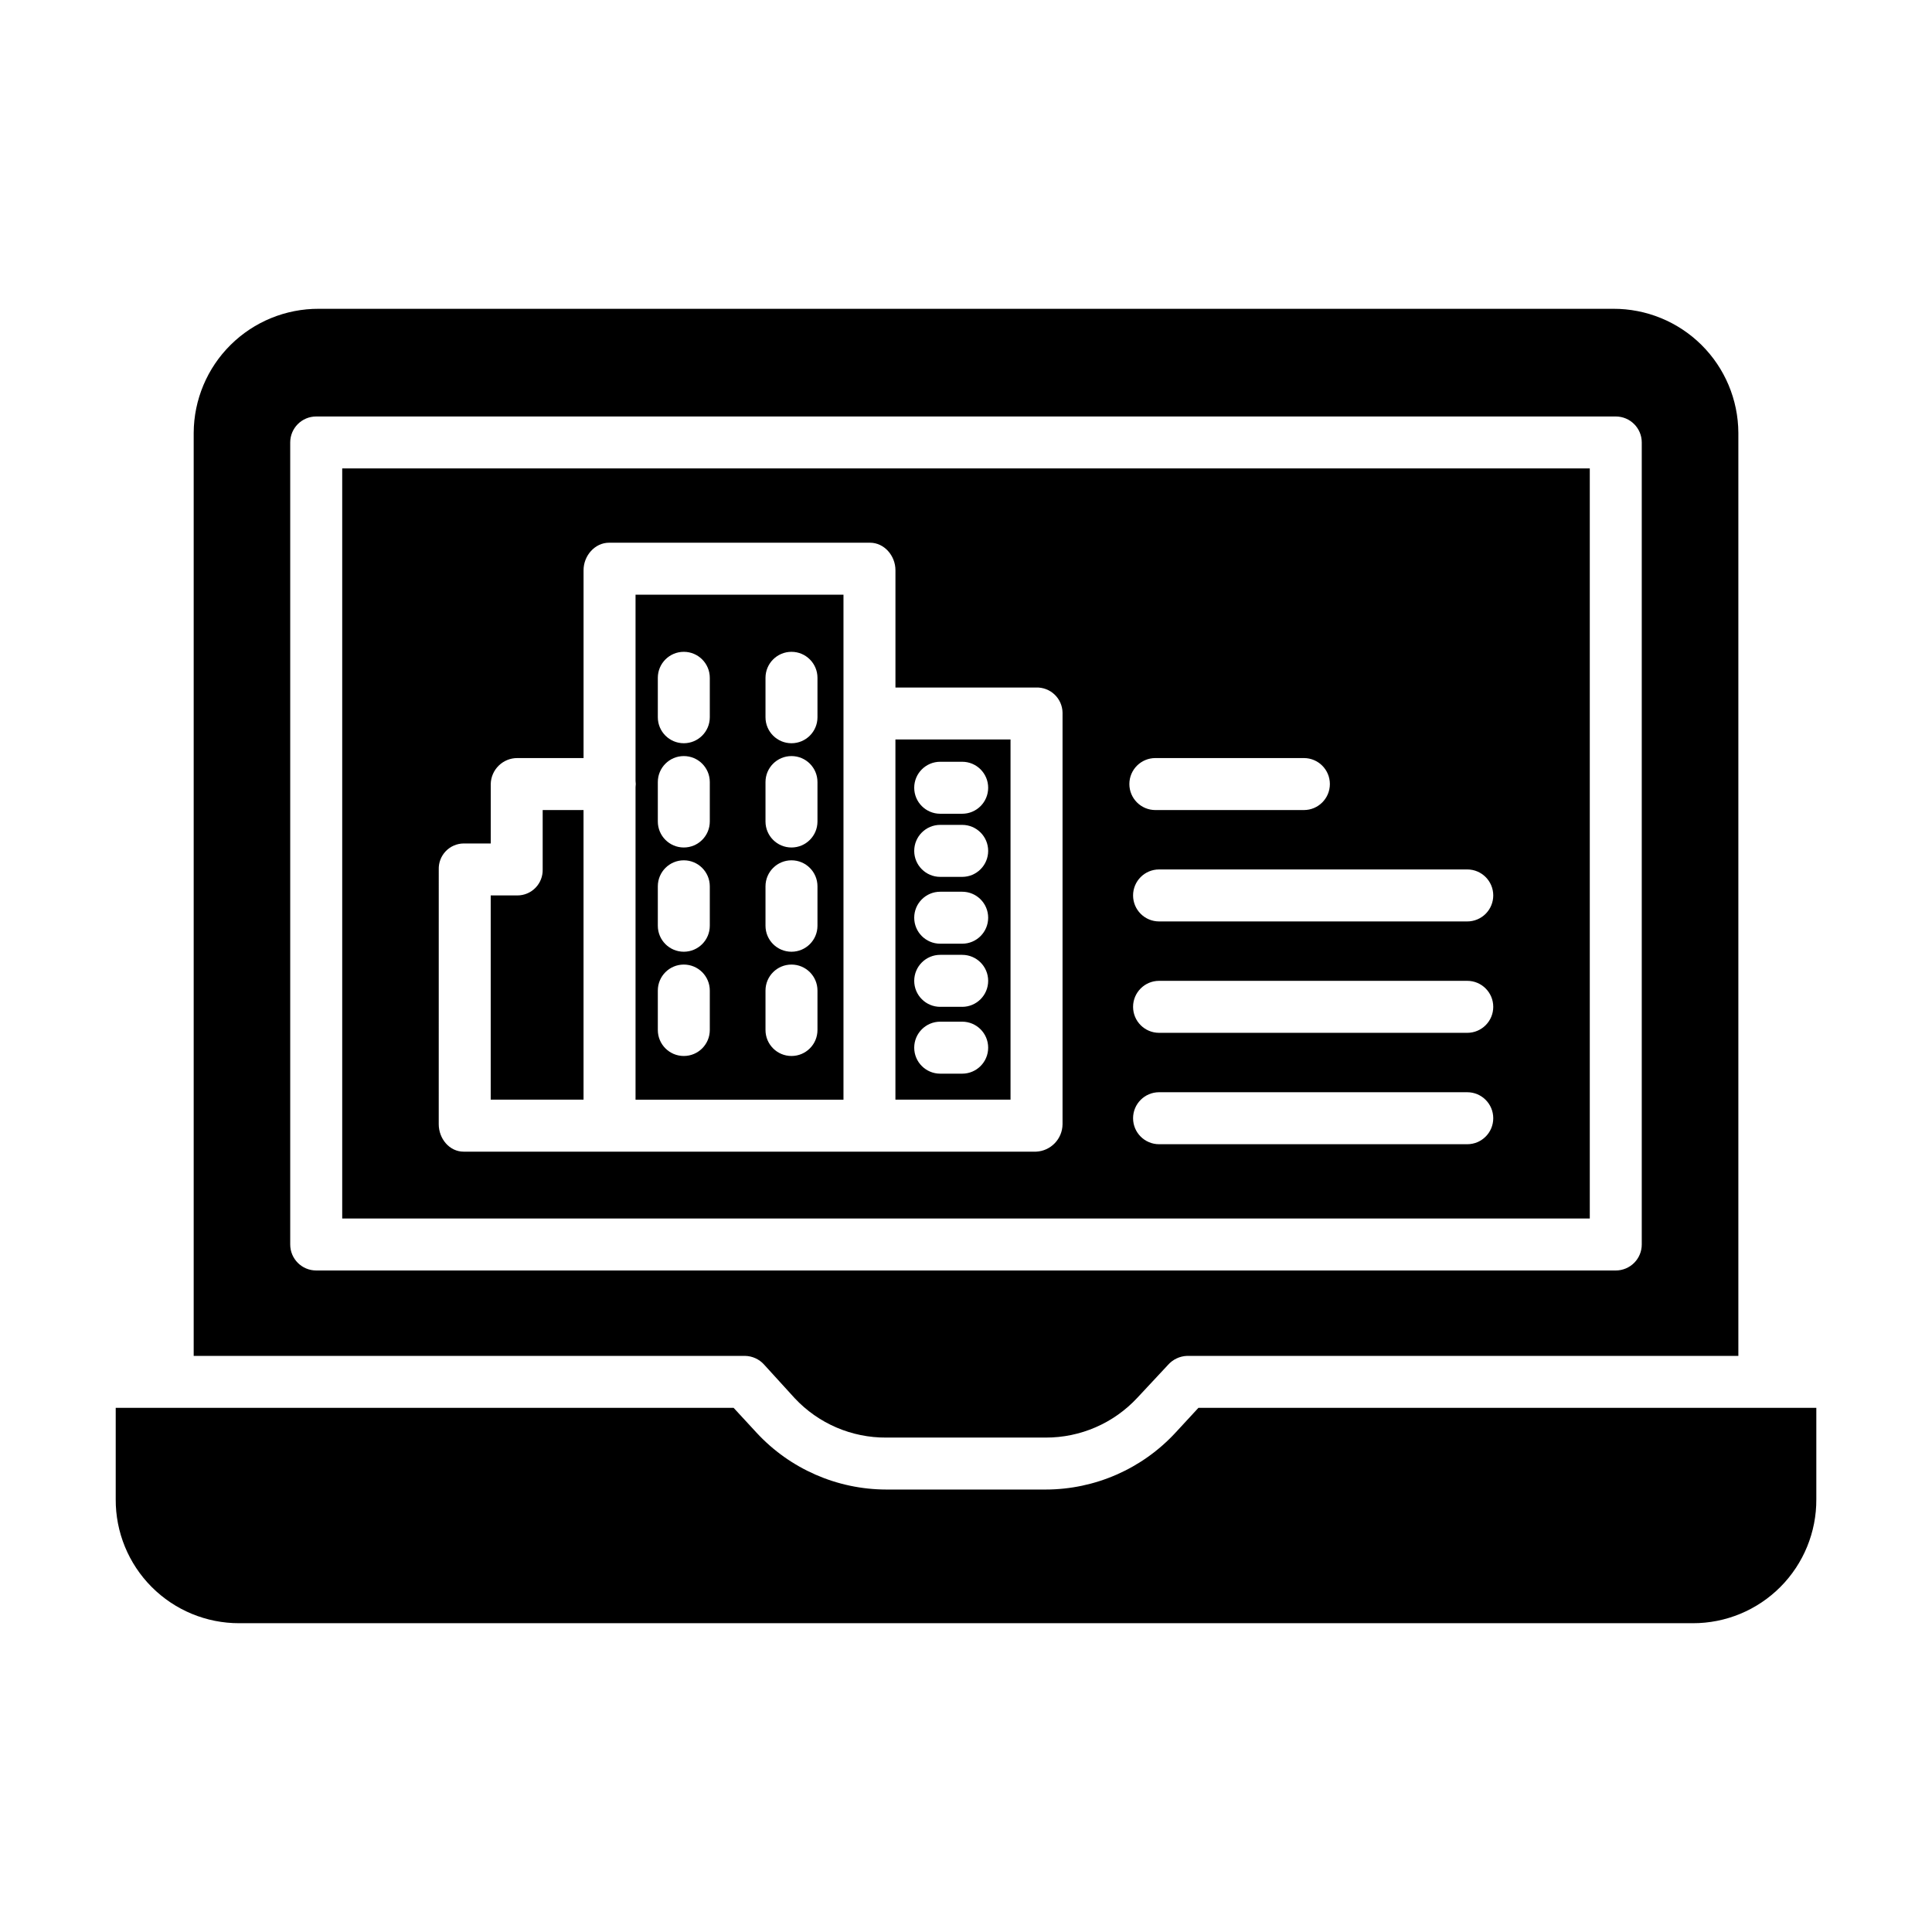
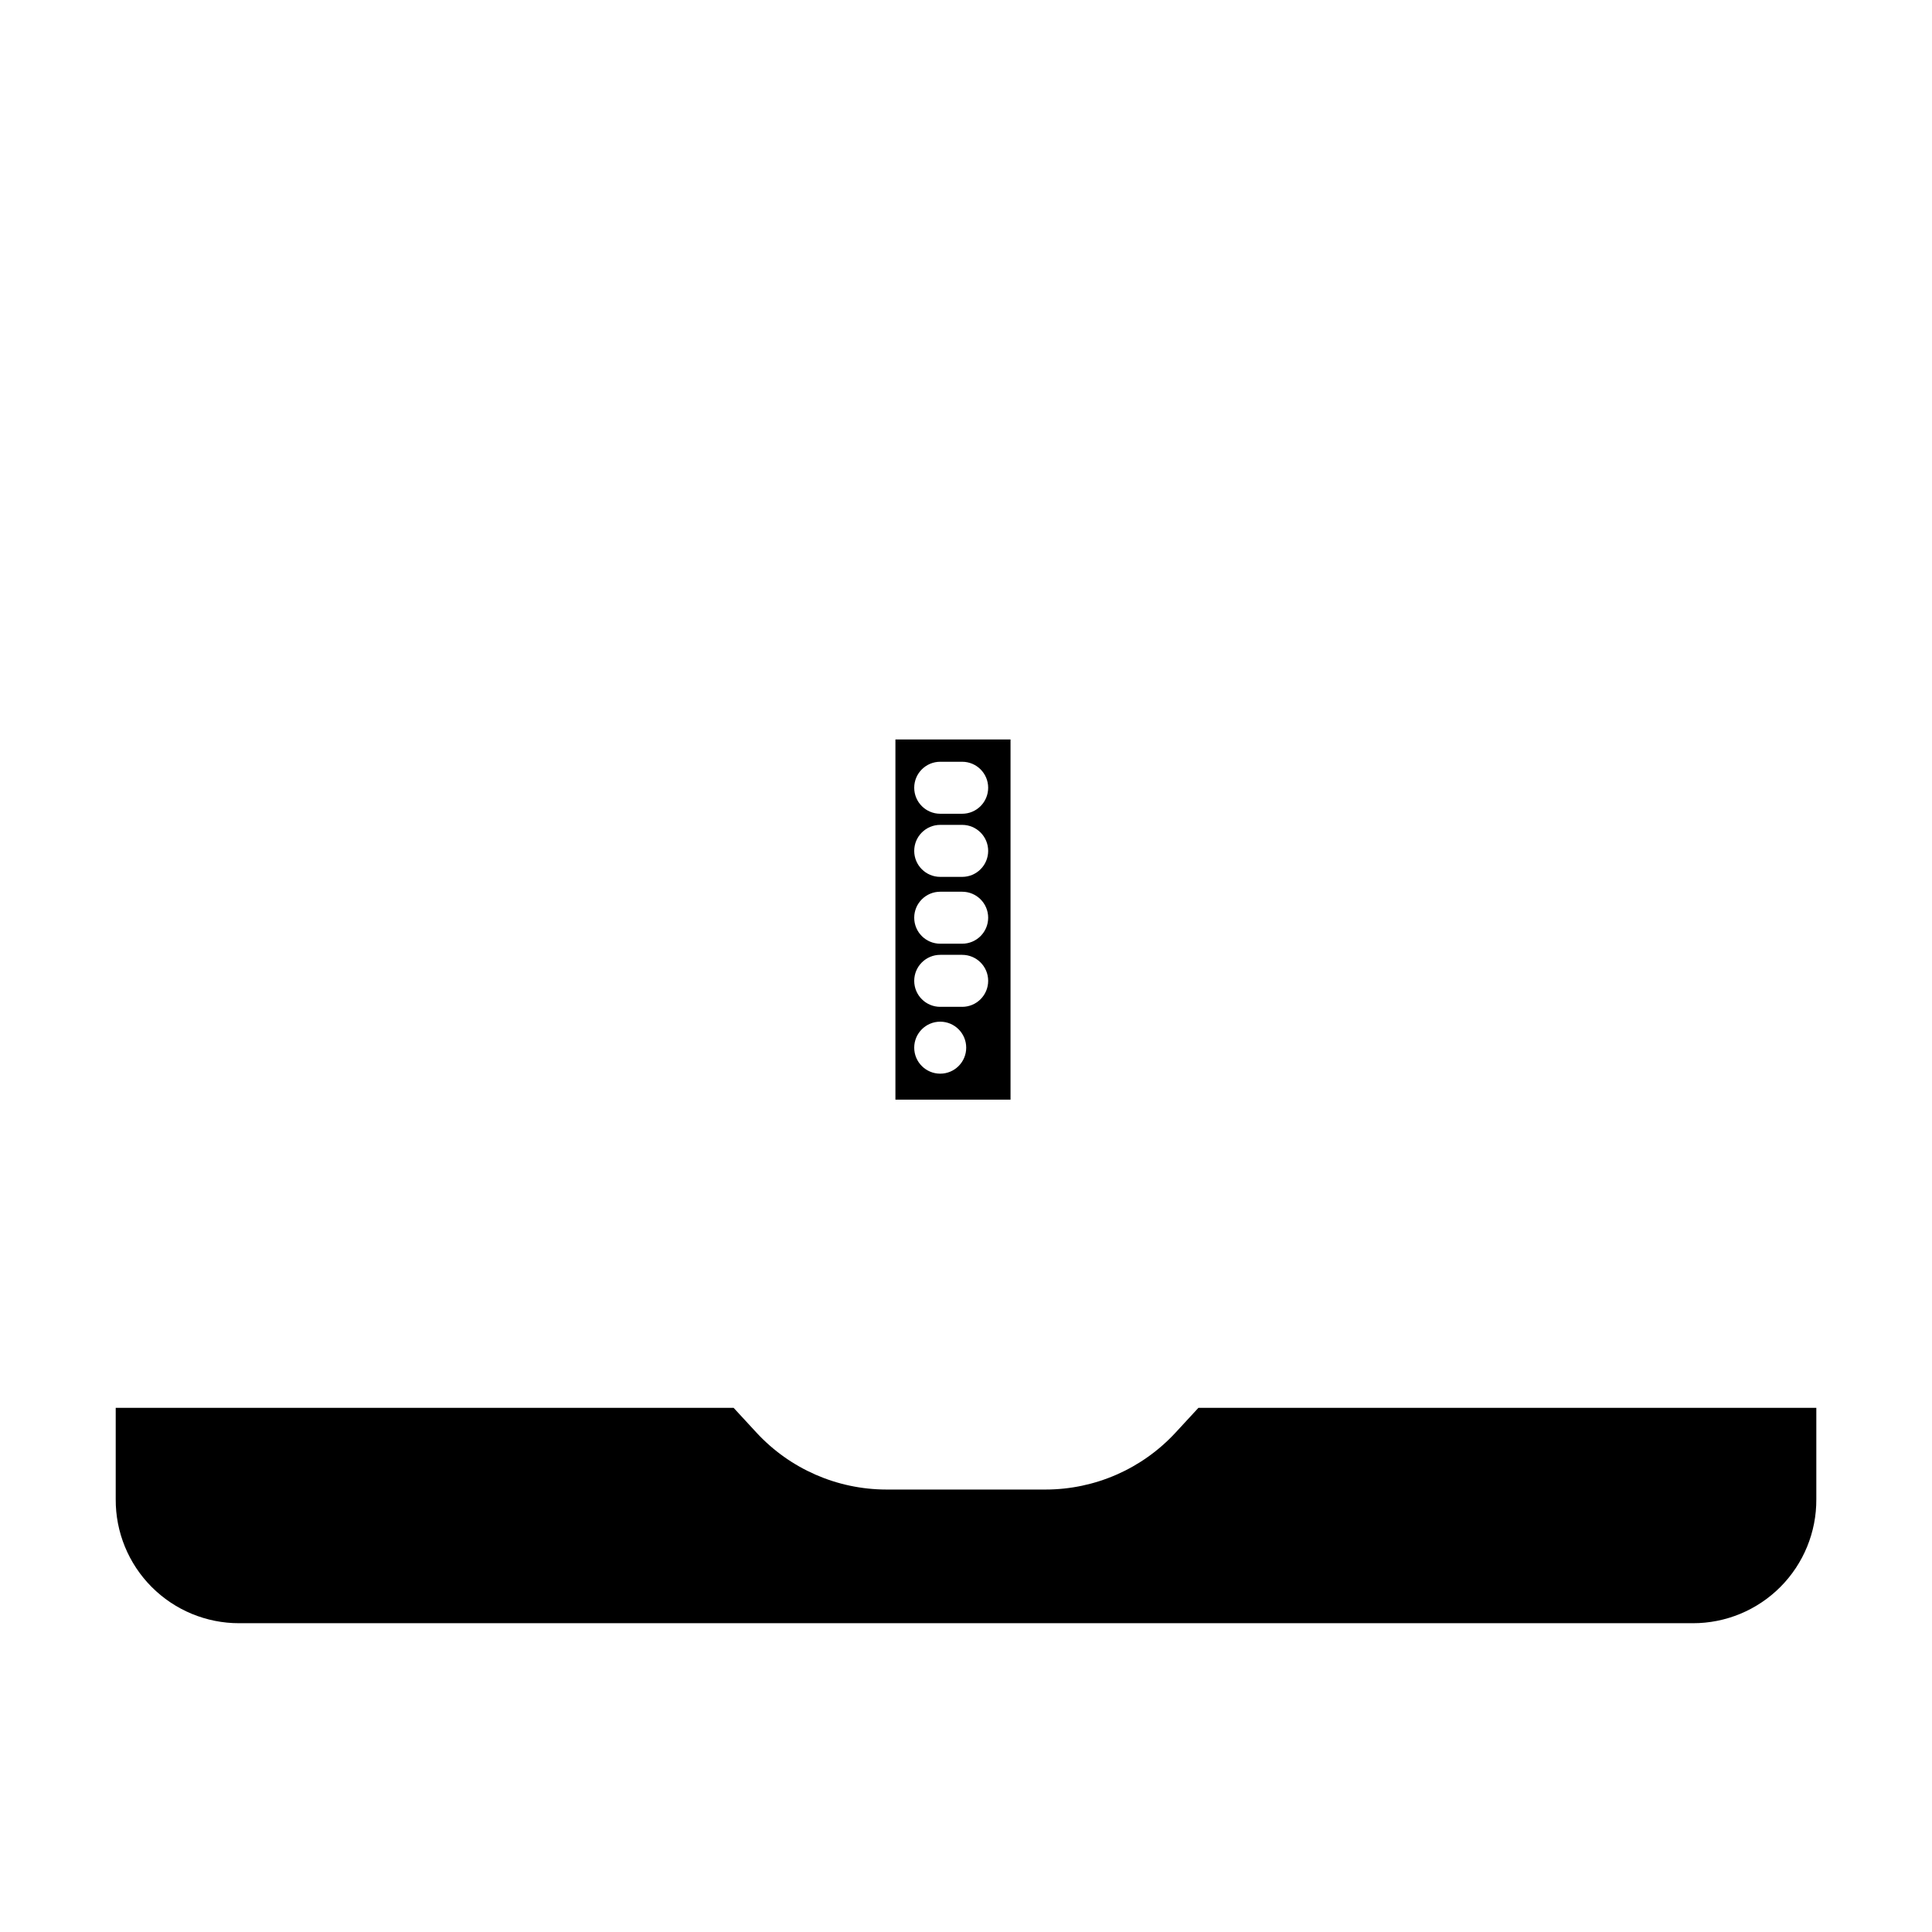
<svg xmlns="http://www.w3.org/2000/svg" fill="#000000" width="800px" height="800px" version="1.1" viewBox="144 144 512 512">
  <g>
-     <path d="m298.64 358.67h-10.824v15.773-0.004c0.043 1.805-0.648 3.551-1.91 4.84-1.262 1.293-2.992 2.019-4.797 2.019h-7.066v54.121h24.602z" />
-     <path d="m411.8 339.97h-30.504v95.449h30.504zm-12.816 88.559h-5.82l0.004 0.004c-3.805 0-6.891-3.086-6.891-6.887 0-3.805 3.086-6.891 6.891-6.891h5.82c3.805 0 6.887 3.086 6.887 6.891 0 3.801-3.082 6.887-6.887 6.887zm0-17.711h-5.82l0.004 0.004c-3.805 0-6.891-3.086-6.891-6.891 0-3.805 3.086-6.887 6.891-6.887h5.82c3.805 0 6.887 3.082 6.887 6.887 0 3.805-3.082 6.891-6.887 6.891zm0-16.727h-5.82 0.004c-3.805 0-6.891-3.082-6.891-6.887 0-3.805 3.086-6.887 6.891-6.887h5.82c3.805 0 6.887 3.082 6.887 6.887 0 3.805-3.082 6.887-6.887 6.887zm0-17.711h-5.82 0.004c-3.805 0-6.891-3.086-6.891-6.887 0-3.805 3.086-6.891 6.891-6.891h5.82c3.805 0 6.887 3.086 6.887 6.891 0 3.801-3.082 6.887-6.887 6.887zm0-16.727h-5.82 0.004c-3.805 0-6.891-3.086-6.891-6.891s3.086-6.887 6.891-6.887h5.82c3.805 0 6.887 3.082 6.887 6.887s-3.082 6.891-6.887 6.891z" />
-     <path d="m367.53 301.6h-55.105v49.328c0 0.277 0.059 0.559 0.059 0.848 0 0.285-0.059 0.57-0.059 0.848v82.801h55.105zm-35.426 115.36c0 3.805-3.082 6.887-6.887 6.887-3.805 0-6.887-3.082-6.887-6.887v-10.453c0-3.805 3.082-6.887 6.887-6.887 3.805 0 6.887 3.082 6.887 6.887zm0-27.629c0 3.805-3.082 6.887-6.887 6.887-3.805 0-6.887-3.082-6.887-6.887v-10.449c0-3.805 3.082-6.891 6.887-6.891 3.805 0 6.887 3.086 6.887 6.891zm0-27.625v-0.004c0 3.805-3.082 6.891-6.887 6.891-3.805 0-6.887-3.086-6.887-6.891v-10.449c0-3.805 3.082-6.887 6.887-6.887 3.805 0 6.887 3.082 6.887 6.887zm0-27.629c0 3.805-3.082 6.887-6.887 6.887-3.805 0-6.887-3.082-6.887-6.887v-10.449c0-3.805 3.082-6.891 6.887-6.891 3.805 0 6.887 3.086 6.887 6.891zm28.535 82.883c0 3.805-3.082 6.887-6.887 6.887s-6.887-3.082-6.887-6.887v-10.453c0-3.805 3.082-6.887 6.887-6.887s6.887 3.082 6.887 6.887zm0-27.629c0 3.805-3.082 6.887-6.887 6.887s-6.887-3.082-6.887-6.887v-10.449c0-3.805 3.082-6.891 6.887-6.891s6.887 3.086 6.887 6.891zm0-27.625v-0.004c0 3.805-3.082 6.891-6.887 6.891s-6.887-3.086-6.887-6.891v-10.449c0-3.805 3.082-6.887 6.887-6.887s6.887 3.082 6.887 6.887zm0-27.629c0 3.805-3.082 6.887-6.887 6.887s-6.887-3.082-6.887-6.887v-10.449c0-3.805 3.082-6.891 6.887-6.891s6.887 3.086 6.887 6.891z" />
-     <path d="m234.69 466.91h330.62v-198.77h-330.62zm298.15-19.68h-81.672c-3.805 0-6.891-3.082-6.891-6.887s3.086-6.891 6.891-6.891h81.672c3.805 0 6.887 3.086 6.887 6.891s-3.082 6.887-6.887 6.887zm0-29.52h-81.672c-3.805 0-6.891-3.086-6.891-6.887 0-3.805 3.086-6.891 6.891-6.891h81.672c3.805 0 6.887 3.086 6.887 6.891 0 3.801-3.082 6.887-6.887 6.887zm6.887-36.406v-0.004c0 1.828-0.727 3.582-2.016 4.871-1.293 1.293-3.047 2.019-4.871 2.019h-81.672c-3.805 0-6.891-3.086-6.891-6.891 0-3.801 3.086-6.887 6.891-6.887h81.672c3.805 0 6.887 3.086 6.887 6.887zm-89.543-36.406h39.359v-0.004c3.805 0 6.887 3.082 6.887 6.887s-3.082 6.891-6.887 6.891h-39.359c-3.805 0-6.891-3.086-6.891-6.891s3.086-6.887 6.891-6.887zm-189.91 29.543c-0.062-1.801 0.602-3.547 1.844-4.852 1.242-1.301 2.961-2.047 4.762-2.062h7.172v-15.754c0.086-3.836 3.231-6.898 7.066-6.879h17.531v-49.789c0-3.805 2.965-7.281 6.769-7.281h69.141c3.805 0 6.746 3.473 6.746 7.281v31.094h37.262c1.812-0.062 3.574 0.602 4.894 1.848 1.32 1.246 2.086 2.969 2.125 4.785v109.09c-0.031 3.906-3.117 7.109-7.019 7.281h-151.69c-3.805 0-6.606-3.473-6.606-7.281z" />
+     <path d="m411.8 339.97h-30.504v95.449h30.504zm-12.816 88.559h-5.82l0.004 0.004c-3.805 0-6.891-3.086-6.891-6.887 0-3.805 3.086-6.891 6.891-6.891c3.805 0 6.887 3.086 6.887 6.891 0 3.801-3.082 6.887-6.887 6.887zm0-17.711h-5.82l0.004 0.004c-3.805 0-6.891-3.086-6.891-6.891 0-3.805 3.086-6.887 6.891-6.887h5.82c3.805 0 6.887 3.082 6.887 6.887 0 3.805-3.082 6.891-6.887 6.891zm0-16.727h-5.82 0.004c-3.805 0-6.891-3.082-6.891-6.887 0-3.805 3.086-6.887 6.891-6.887h5.82c3.805 0 6.887 3.082 6.887 6.887 0 3.805-3.082 6.887-6.887 6.887zm0-17.711h-5.82 0.004c-3.805 0-6.891-3.086-6.891-6.887 0-3.805 3.086-6.891 6.891-6.891h5.82c3.805 0 6.887 3.086 6.887 6.891 0 3.801-3.082 6.887-6.887 6.887zm0-16.727h-5.82 0.004c-3.805 0-6.891-3.086-6.891-6.891s3.086-6.887 6.891-6.887h5.82c3.805 0 6.887 3.082 6.887 6.887s-3.082 6.891-6.887 6.891z" />
    <path d="m455.53 523.66c-8.871 9.602-21.348 15.07-34.422 15.082h-42.215 0.004c-13.074-0.016-25.547-5.481-34.422-15.082l-6.059-6.566h-163.75v24.219c-0.051 8.707 3.375 17.074 9.52 23.242 6.148 6.172 14.5 9.633 23.211 9.613h385.22c8.707 0.02 17.062-3.441 23.207-9.613 6.144-6.168 9.57-14.535 9.52-23.242v-24.219h-163.75z" />
-     <path d="m346.5 505.64 8.102 8.891 0.004 0.004c6.281 6.719 15.09 10.504 24.289 10.438h42.215-0.004c9.215 0.027 18.02-3.793 24.293-10.543l8.102-8.684c1.285-1.473 3.117-2.348 5.07-2.422h146.11v-244.63c-0.047-8.754-3.562-17.129-9.777-23.289-6.219-6.164-14.625-9.602-23.379-9.57h-343.04c-8.754-0.031-17.16 3.406-23.379 9.57-6.215 6.16-9.73 14.535-9.777 23.289v244.63h146.11c1.938 0.035 3.769 0.875 5.062 2.316zm-125.59-31.84v-212.54c0-3.805 3.082-6.887 6.887-6.887h344.4c3.805 0 6.887 3.082 6.887 6.887v212.54c0 1.828-0.723 3.582-2.016 4.871-1.293 1.293-3.043 2.019-4.871 2.019h-344.4c-3.805 0-6.887-3.086-6.887-6.891z" />
  </g>
</svg>